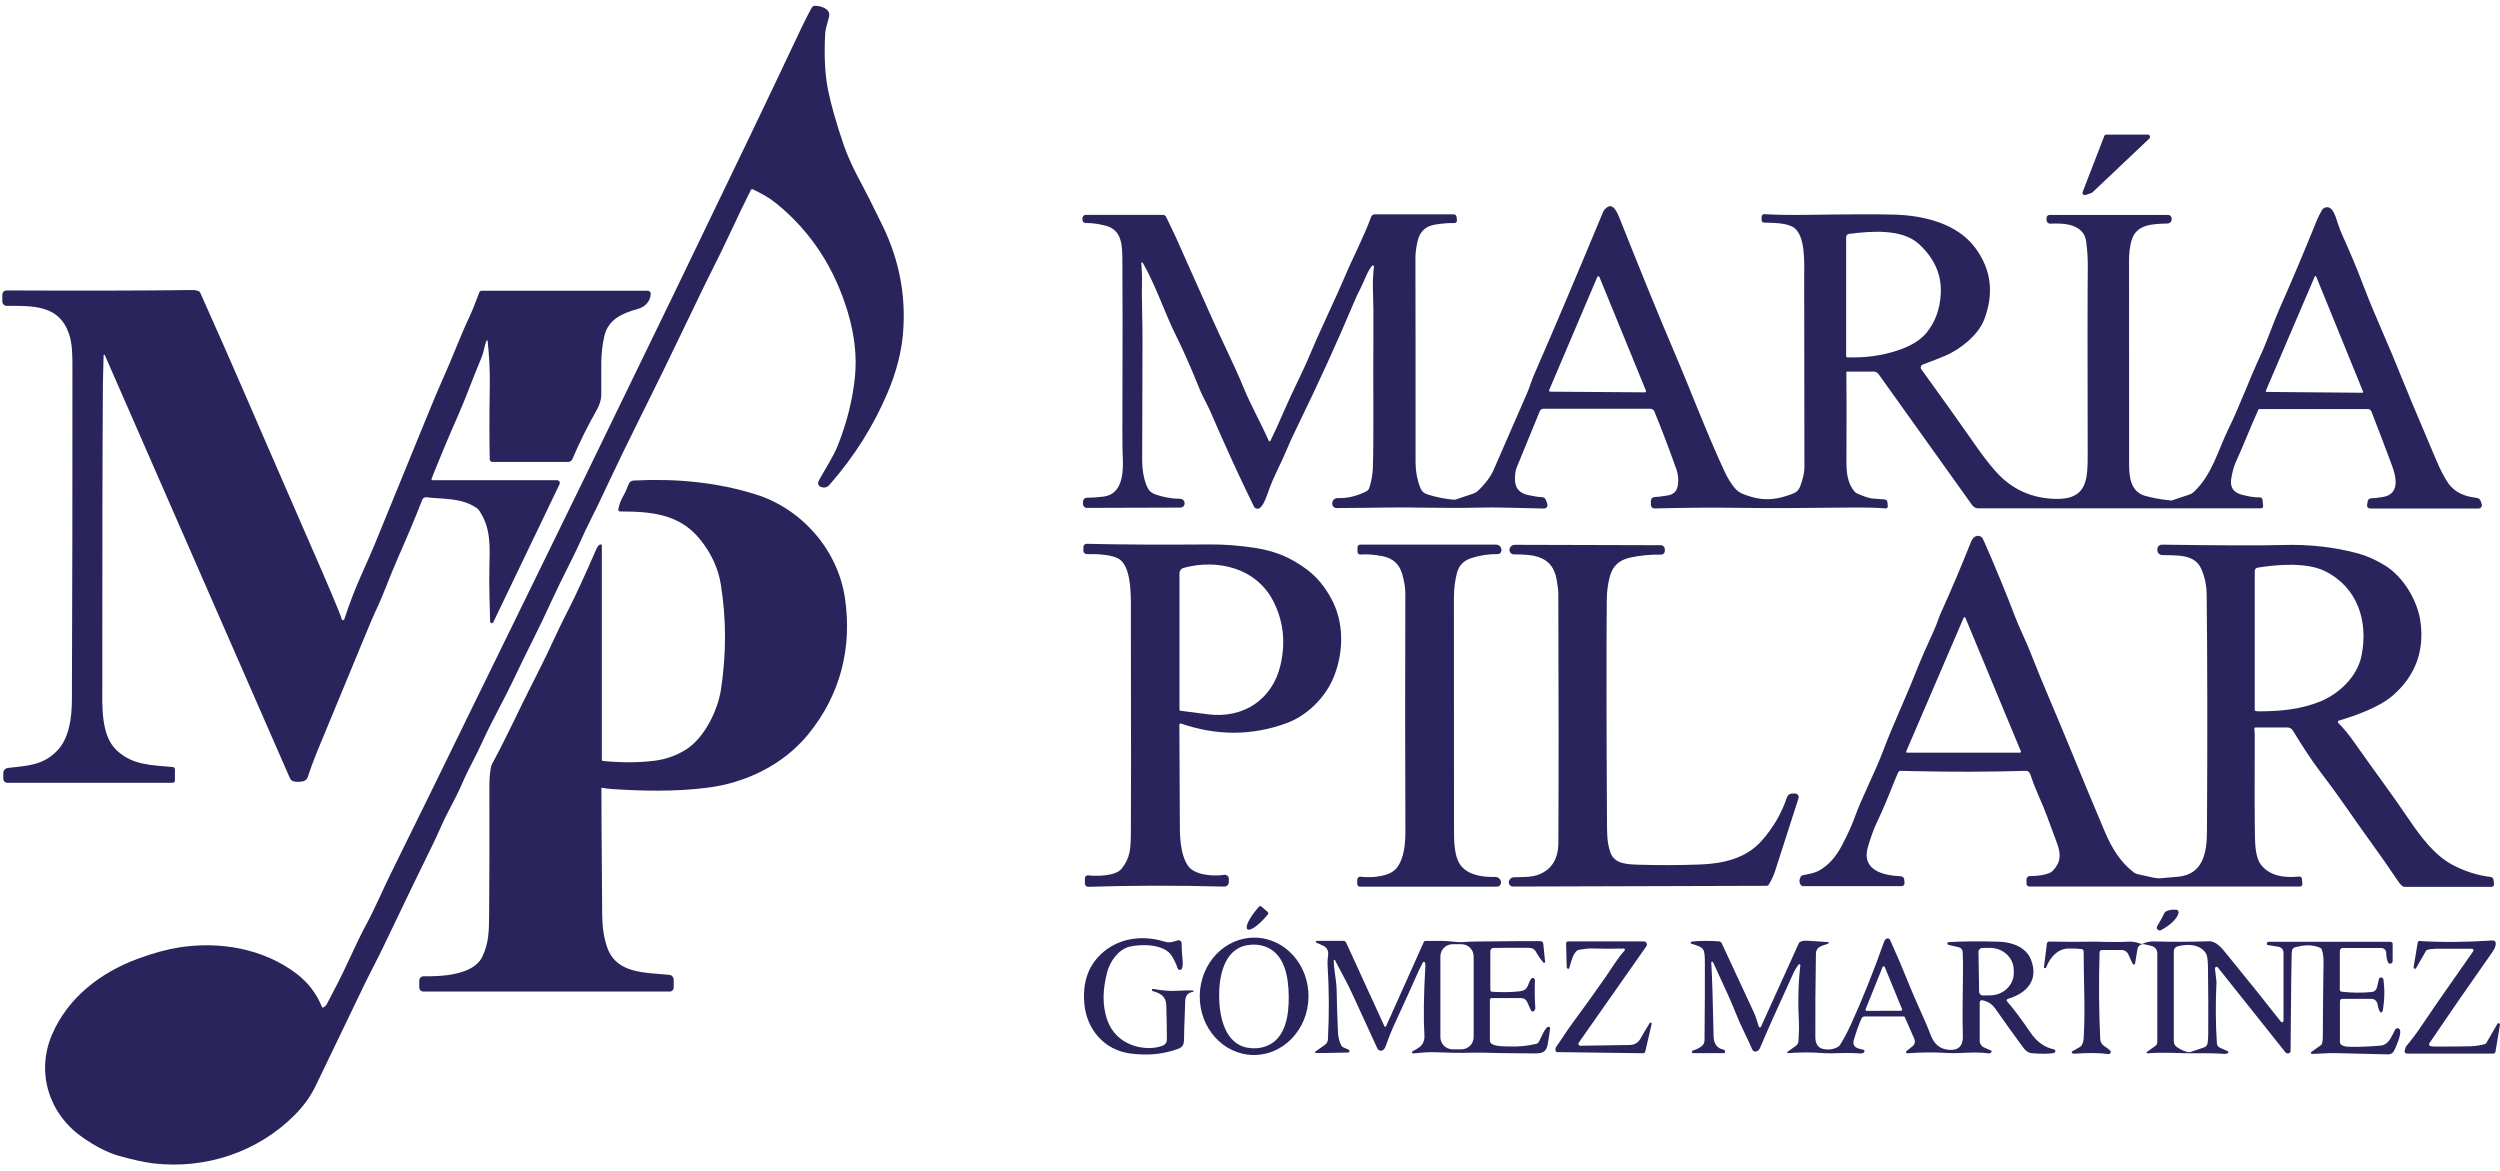
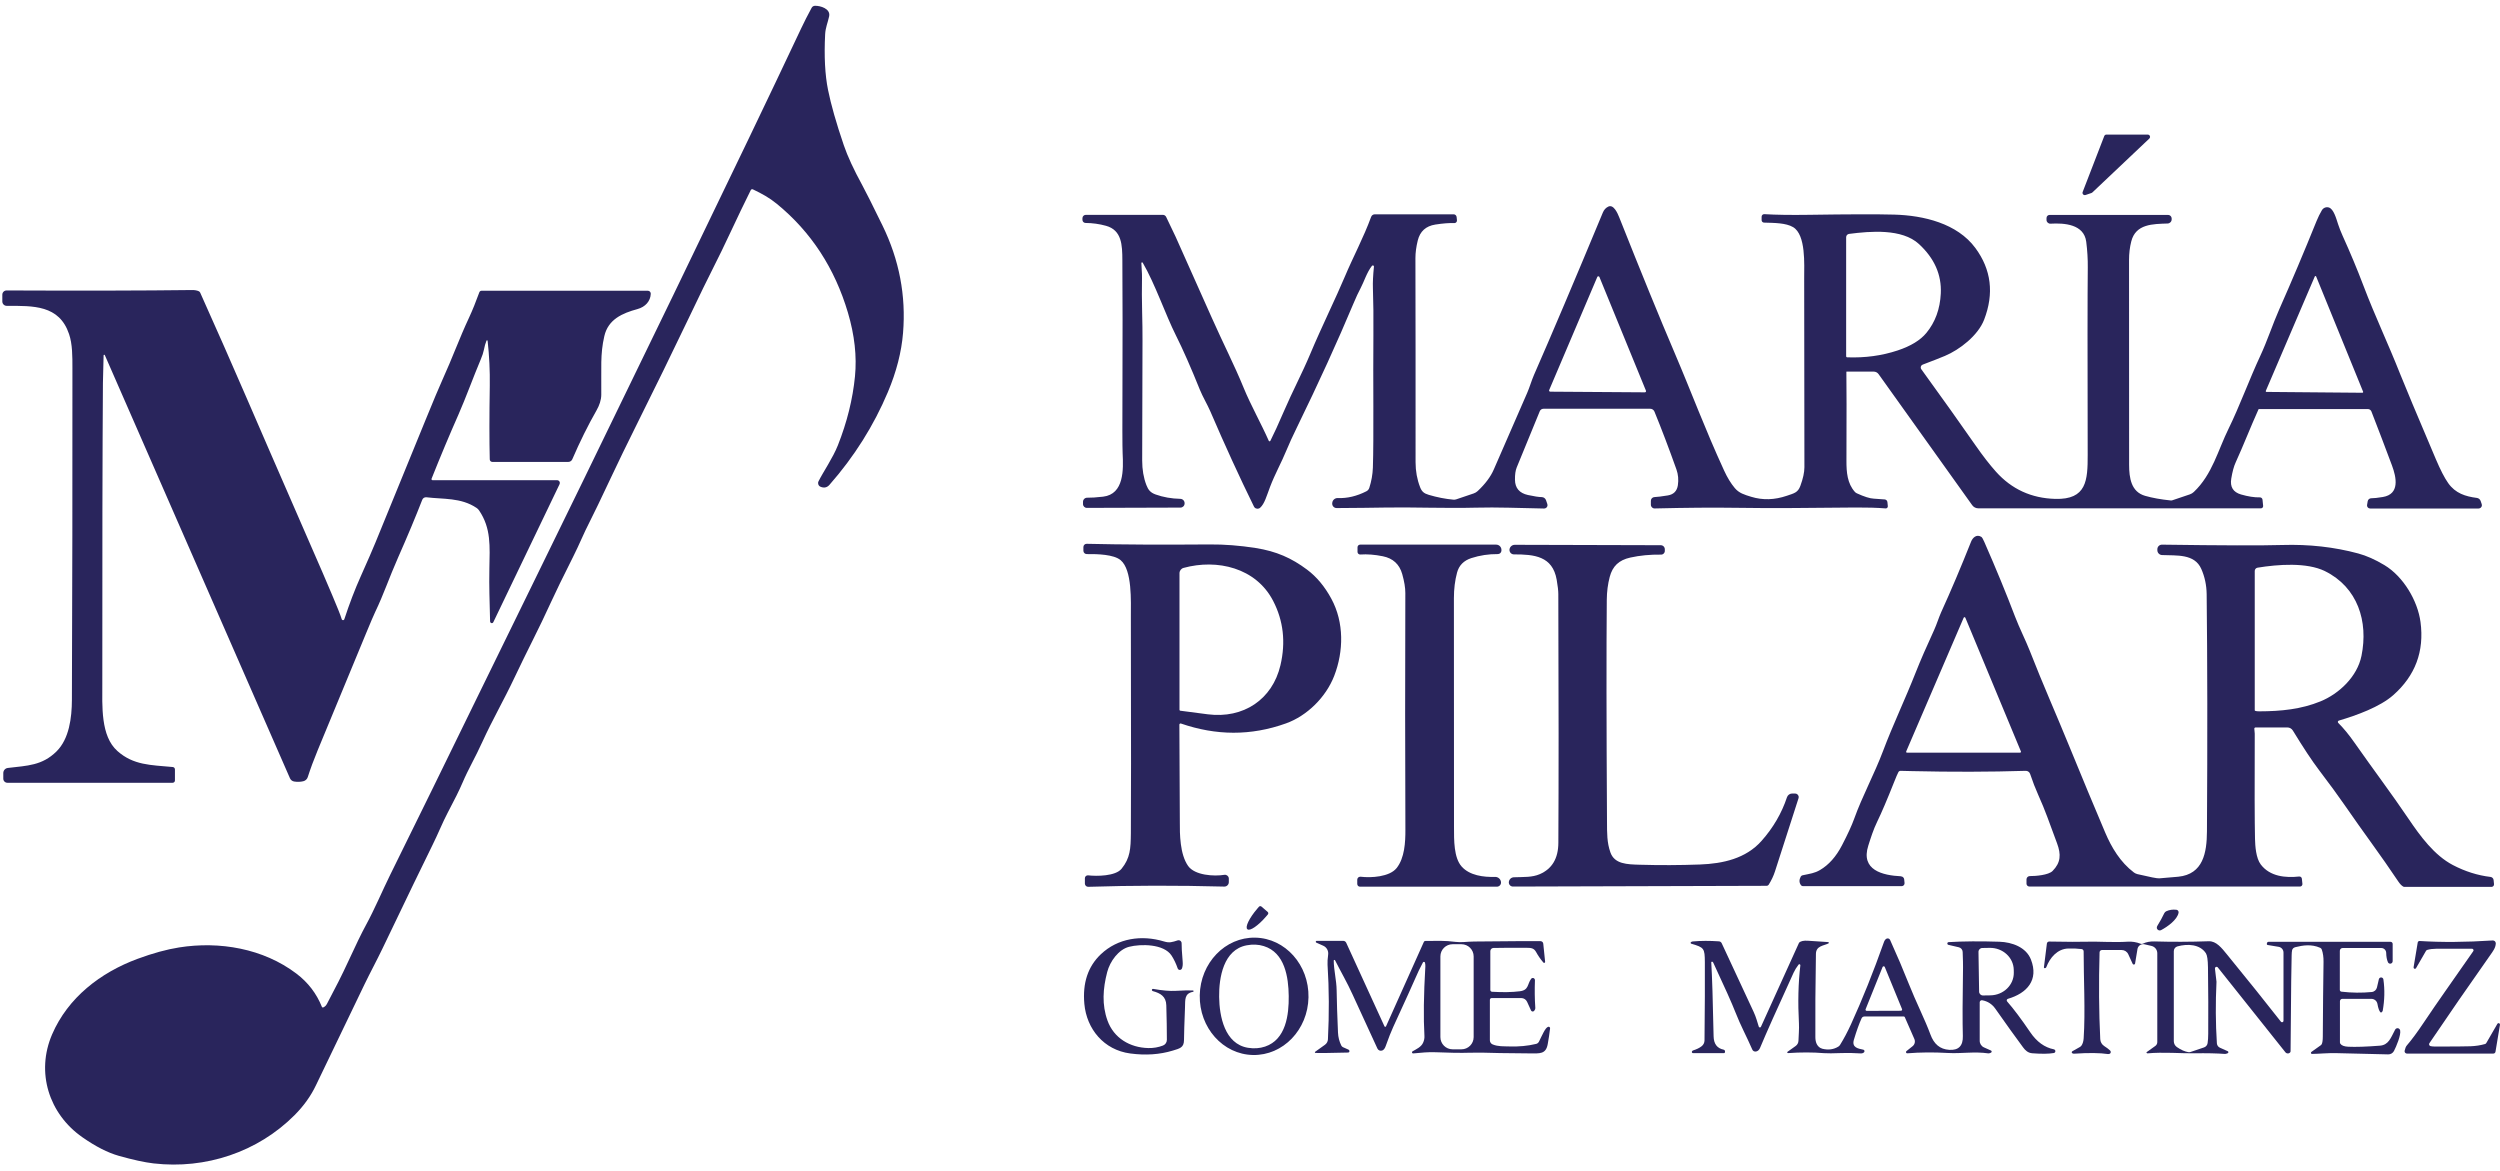
<svg xmlns="http://www.w3.org/2000/svg" width="318" height="149" viewBox="0 0 318 149" fill="none">
  <path d="M266.04 24.547L265.276 24.806C265.123 24.855 264.959 24.774 264.907 24.622C264.887 24.558 264.887 24.489 264.913 24.425L267.662 17.306C267.706 17.194 267.812 17.119 267.933 17.119H273.196C273.358 17.119 273.487 17.249 273.487 17.41C273.487 17.491 273.456 17.566 273.398 17.621L266.146 24.483C266.115 24.512 266.08 24.532 266.04 24.547Z" fill="#29255C" />
  <path d="M145.355 33.418C145.329 33.375 145.274 33.358 145.231 33.381C145.202 33.398 145.182 33.43 145.182 33.464C145.191 34.093 145.28 34.672 145.263 35.34C145.194 38.113 145.352 41.269 145.326 43.267C145.318 43.828 145.306 48.93 145.286 58.577C145.286 59.733 145.462 60.773 145.819 61.698C146.053 62.303 146.321 62.658 147.001 62.9C147.963 63.243 149.01 63.428 150.142 63.453C150.448 63.462 150.69 63.713 150.681 64.018C150.681 64.018 150.681 64.021 150.681 64.024V64.053C150.673 64.338 150.439 64.566 150.154 64.566L138.242 64.603C137.974 64.603 137.758 64.387 137.758 64.119V63.834C137.758 63.543 137.991 63.309 138.282 63.309C138.285 63.309 138.291 63.309 138.294 63.309C138.784 63.318 139.455 63.275 140.308 63.177C143.006 62.863 142.897 59.695 142.799 57.669C142.761 56.899 142.755 53.743 142.778 48.201C142.799 43.2 142.796 38.156 142.764 33.069C142.752 31.193 142.709 29.279 140.677 28.72C139.836 28.487 138.968 28.368 138.078 28.36C137.861 28.357 137.686 28.181 137.686 27.965V27.755C137.686 27.518 137.879 27.328 138.115 27.328H147.912C148.096 27.328 148.263 27.435 148.338 27.602C148.572 28.112 148.969 28.945 149.534 30.104C149.681 30.409 151.209 33.83 154.114 40.364C155.598 43.702 157.025 46.469 158.19 49.325C159.06 51.461 160.481 54.003 161.386 56.069C161.409 56.127 161.475 56.153 161.533 56.13C161.559 56.118 161.579 56.101 161.591 56.075C162.037 55.199 162.614 53.936 163.326 52.285C164.395 49.798 165.64 47.463 166.666 45.016C168.055 41.699 169.998 37.736 171.073 35.167C172.064 32.798 173.468 30.17 174.405 27.593C174.477 27.391 174.664 27.259 174.877 27.259H184.899C185.098 27.259 185.262 27.409 185.282 27.605L185.325 28.017C185.343 28.198 185.213 28.357 185.034 28.377C185.02 28.377 185.006 28.377 184.988 28.377C184.337 28.351 183.533 28.415 182.573 28.564C181.371 28.752 180.627 29.426 180.339 30.591C180.14 31.401 180.042 32.144 180.042 32.827C180.06 39.984 180.065 48.639 180.06 58.793C180.06 59.928 180.253 60.989 180.639 61.975C180.855 62.528 181.12 62.762 181.743 62.946C182.801 63.26 183.838 63.462 184.861 63.557C184.988 63.572 185.118 63.557 185.239 63.514L187.461 62.762C187.646 62.698 187.816 62.597 187.957 62.465C188.925 61.56 189.611 60.643 190.012 59.715C191.502 56.271 192.914 53.029 194.254 49.985C194.543 49.336 194.817 48.391 195.128 47.679C197.347 42.618 200.264 35.738 203.881 27.04C204.028 26.685 204.256 26.434 204.57 26.282C205.259 25.95 205.769 27.149 205.962 27.636C208.778 34.727 211.121 40.462 212.992 44.84C215.292 50.23 216.793 54.38 219.304 59.851C219.716 60.75 220.171 61.496 220.67 62.087C221.215 62.73 221.866 62.92 222.762 63.194C224.221 63.641 225.728 63.595 227.284 63.062C228.207 62.744 228.691 62.672 229.008 61.799C229.348 60.874 229.518 60.087 229.521 59.441C229.527 56.478 229.518 48.463 229.492 35.392C229.487 33.643 229.731 29.873 228.08 28.89C227.169 28.351 225.708 28.354 224.382 28.317C224.212 28.311 224.077 28.172 224.077 28.002V27.567C224.077 27.389 224.221 27.241 224.402 27.241C224.408 27.241 224.417 27.241 224.422 27.241C225.924 27.331 227.812 27.36 230.08 27.325C235.176 27.247 238.802 27.239 240.958 27.299C244.667 27.403 248.95 28.406 251.267 31.545C253.293 34.291 253.665 37.332 252.38 40.667C251.599 42.687 249.256 44.489 247.396 45.27C246.794 45.523 245.849 45.895 244.56 46.382C244.364 46.457 244.266 46.676 244.338 46.872C244.35 46.904 244.367 46.933 244.387 46.962C247.036 50.619 249.333 53.841 251.273 56.631C252.216 57.986 253.089 59.11 253.887 60.001C255.879 62.223 258.389 63.376 261.421 63.459C265.428 63.575 265.56 61.099 265.554 57.856C265.523 45.345 265.528 37.393 265.566 34.006C265.577 32.96 265.511 31.879 265.37 30.758C265.085 28.504 262.571 28.354 260.825 28.452C260.56 28.466 260.332 28.265 260.317 28C260.317 27.991 260.317 27.982 260.317 27.974V27.731C260.317 27.512 260.493 27.337 260.712 27.337H275.78C276.031 27.337 276.236 27.541 276.236 27.792V27.899C276.236 28.184 276.011 28.42 275.726 28.429C273.844 28.498 271.665 28.466 271.097 30.709C270.909 31.444 270.814 32.233 270.814 33.072C270.814 38.401 270.82 47.085 270.823 59.119C270.826 60.799 271.08 62.56 272.855 63.07C273.78 63.335 274.867 63.531 276.118 63.658C276.187 63.667 276.259 63.658 276.325 63.635L278.55 62.883C278.74 62.819 278.913 62.713 279.057 62.574C281.412 60.349 282.124 57.257 283.502 54.472C284.816 51.806 286.194 48.074 287.508 45.267C288.381 43.405 289.113 41.165 289.909 39.373C291.48 35.825 293.065 32.078 294.662 28.126C294.866 27.625 295.094 27.164 295.345 26.74C295.532 26.426 295.907 26.285 296.244 26.397C296.841 26.599 297.152 27.74 297.403 28.512C297.555 28.979 297.746 29.466 297.973 29.971C298.953 32.133 299.841 34.26 300.636 36.355C302.141 40.315 303.648 43.405 305.343 47.679C305.882 49.042 307.378 52.614 309.831 58.386C310.419 59.773 310.946 60.793 311.41 61.45C312.324 62.75 313.603 63.151 315.059 63.335C315.281 63.364 315.468 63.517 315.54 63.73L315.676 64.131C315.751 64.347 315.635 64.583 315.416 64.658C315.373 64.673 315.327 64.681 315.281 64.681H301.478C301.262 64.681 301.086 64.505 301.086 64.292C301.086 64.272 301.086 64.252 301.092 64.229L301.17 63.762C301.207 63.54 301.4 63.376 301.625 63.379C301.957 63.379 302.449 63.327 303.104 63.217C305.268 62.854 304.83 60.736 304.259 59.205C303.432 56.989 302.562 54.7 301.645 52.343C301.573 52.155 301.392 52.031 301.19 52.031H287.335C287.312 52.031 287.292 52.046 287.283 52.066C286.269 54.308 285.39 56.6 284.372 58.83C284.145 59.323 283.96 60.006 283.816 60.88C283.64 61.932 284.055 62.606 285.058 62.897C285.966 63.159 286.764 63.283 287.456 63.266C287.626 63.26 287.773 63.39 287.791 63.56L287.871 64.347C287.889 64.502 287.773 64.644 287.618 64.658C287.609 64.658 287.6 64.658 287.589 64.658H251.636C251.328 64.658 251.042 64.511 250.864 64.26L238.949 47.581C238.808 47.385 238.58 47.27 238.341 47.27H234.891C234.873 47.27 234.859 47.284 234.859 47.302C234.885 49.025 234.888 52.789 234.868 58.591C234.862 60.075 234.977 61.491 235.94 62.569C236.009 62.644 236.095 62.707 236.19 62.75C237.133 63.182 237.856 63.41 238.358 63.43C238.689 63.445 239.151 63.479 239.736 63.528C239.917 63.543 240.058 63.684 240.079 63.863L240.13 64.382C240.145 64.526 240.041 64.655 239.897 64.67C239.883 64.67 239.868 64.67 239.851 64.67C238.753 64.583 237.49 64.546 236.061 64.554C229.386 64.595 226.526 64.681 220.687 64.592C217.906 64.549 214.502 64.578 210.476 64.675C210.216 64.684 210 64.48 209.991 64.217C209.991 64.212 209.991 64.209 209.991 64.203V63.701C209.991 63.448 210.193 63.237 210.447 63.229C210.813 63.214 211.378 63.145 212.147 63.018C212.882 62.897 213.309 62.468 213.424 61.73C213.531 61.024 213.47 60.349 213.242 59.709C212.283 57.02 211.352 54.568 210.444 52.351C210.354 52.135 210.144 51.994 209.911 51.994H196.33C196.122 51.994 195.938 52.118 195.86 52.305C195.517 53.132 194.537 55.522 192.923 59.467C192.767 59.851 192.695 60.37 192.704 61.029C192.718 62.081 193.266 62.724 194.35 62.964C195.151 63.139 195.736 63.229 196.108 63.231C196.356 63.234 196.575 63.396 196.655 63.629L196.823 64.122C196.897 64.347 196.776 64.586 196.554 64.661C196.508 64.675 196.459 64.684 196.41 64.684C193.289 64.626 190.453 64.5 187.706 64.575C183.979 64.673 179.512 64.5 176.388 64.557C174.615 64.589 172.494 64.612 170.021 64.626C169.71 64.626 169.456 64.379 169.456 64.067C169.456 64.044 169.456 64.021 169.459 63.998L169.465 63.949C169.505 63.597 169.811 63.338 170.165 63.353C171.361 63.402 172.575 63.116 173.805 62.491C173.981 62.401 174.114 62.246 174.174 62.058C174.448 61.211 174.598 60.355 174.63 59.493C174.759 55.663 174.641 48.135 174.696 42.676C174.716 40.419 174.696 38.419 174.635 36.669C174.609 35.928 174.653 35.012 174.765 33.919C174.774 33.842 174.719 33.773 174.641 33.764C174.592 33.758 174.543 33.778 174.511 33.816C173.874 34.614 173.477 35.897 173.073 36.646C172.794 37.165 172.491 37.819 172.16 38.606C170.136 43.434 167.73 48.705 164.943 54.418C164.406 55.516 163.98 56.45 163.66 57.225C162.988 58.865 162.178 60.28 161.55 61.934C161.126 63.05 160.85 64.093 160.288 64.586C160.08 64.771 159.76 64.75 159.576 64.543C159.547 64.508 159.521 64.471 159.501 64.43C157.665 60.692 155.812 56.646 153.938 52.291C153.592 51.489 152.976 50.449 152.621 49.57C151.474 46.725 150.462 44.428 149.586 42.684C148.232 39.987 146.94 36.136 145.355 33.415V33.418ZM234.963 45.451C237.231 45.535 239.37 45.244 241.378 44.578C243.053 44.022 244.272 43.275 245.039 42.344C246.163 40.978 246.774 39.306 246.869 37.326C246.984 34.949 246.056 32.85 244.085 31.037C241.932 29.057 237.914 29.4 235.199 29.752C234.989 29.781 234.83 29.959 234.83 30.173V45.313C234.83 45.388 234.888 45.448 234.963 45.451ZM288.208 49.725C288.188 49.772 288.211 49.826 288.26 49.847C288.272 49.852 288.283 49.852 288.295 49.852L300.504 49.959C300.556 49.959 300.596 49.919 300.596 49.867C300.596 49.855 300.596 49.844 300.59 49.832L294.613 35.165C294.593 35.118 294.541 35.096 294.492 35.113C294.469 35.121 294.451 35.139 294.443 35.162L288.208 49.725ZM197.056 49.613C197.024 49.691 197.059 49.777 197.137 49.809C197.154 49.818 197.174 49.821 197.194 49.821L209.225 49.904C209.308 49.904 209.375 49.838 209.377 49.757C209.377 49.737 209.375 49.72 209.366 49.7L203.449 35.24C203.417 35.162 203.331 35.127 203.253 35.156C203.215 35.17 203.186 35.199 203.172 35.237L197.056 49.613Z" fill="#29255C" />
  <path d="M61.882 43.334C61.749 43.651 61.634 44.055 61.539 44.545C61.481 44.85 61.351 45.245 61.147 45.727C60.233 47.891 59.25 50.615 58.328 52.704C57.166 55.333 56.022 58.062 54.895 60.89C54.867 60.962 54.901 61.043 54.97 61.069C54.987 61.074 55.005 61.08 55.025 61.08H70.866C71.059 61.08 71.214 61.236 71.214 61.432C71.214 61.484 71.203 61.535 71.18 61.582L62.752 79.14C62.703 79.249 62.574 79.296 62.464 79.244C62.389 79.209 62.34 79.134 62.34 79.051C62.274 76.24 62.205 74.719 62.248 72.335C62.3 69.473 62.487 67.208 60.939 64.925C60.853 64.798 60.746 64.692 60.619 64.608C58.631 63.268 56.359 63.519 54.238 63.253C54.011 63.227 53.794 63.357 53.711 63.57C52.878 65.718 51.852 68.168 50.633 70.926C49.483 73.525 48.825 75.557 47.721 77.852C47.54 78.229 47.145 79.149 46.54 80.616C44.525 85.487 42.482 90.427 40.409 95.436C39.911 96.641 39.49 97.779 39.147 98.849C39.063 99.111 38.847 99.31 38.579 99.373C38.207 99.462 37.821 99.474 37.42 99.41C37.181 99.373 36.98 99.215 36.882 98.993L13.334 45.173C13.317 45.133 13.271 45.113 13.23 45.127C13.198 45.139 13.181 45.167 13.178 45.202C13.127 46.888 13.098 48.056 13.092 48.704C13.031 57.561 13.005 70.289 13.014 86.885C13.014 89.813 12.781 93.62 14.939 95.534C16.983 97.344 19.147 97.304 21.978 97.566C22.133 97.58 22.252 97.71 22.252 97.866V99.278C22.252 99.439 22.122 99.569 21.96 99.569H0.938C0.652 99.569 0.419 99.336 0.419 99.05V98.333C0.419 98.001 0.667 97.724 0.992 97.684C3.486 97.387 5.359 97.384 7.186 95.583C8.803 93.983 9.135 91.3 9.146 89.052C9.201 75.307 9.221 61.236 9.212 46.833C9.212 45.326 9.221 43.778 8.783 42.49C7.532 38.778 4.22 38.904 0.851 38.904C0.543 38.904 0.295 38.654 0.295 38.345V37.486C0.295 37.187 0.537 36.945 0.837 36.945C0.837 36.945 0.837 36.945 0.84 36.945C10.253 36.988 18.118 36.971 24.436 36.893C24.771 36.89 25.053 36.939 25.281 37.043C25.364 37.08 25.431 37.146 25.465 37.227C29.693 46.609 33.155 54.811 37.317 64.305C40.366 71.257 42.271 75.678 43.029 77.566C43.251 78.117 43.395 78.512 43.465 78.757C43.49 78.849 43.588 78.904 43.681 78.881C43.738 78.866 43.782 78.823 43.799 78.765C44.442 76.802 45.133 74.993 45.874 73.338C46.785 71.3 47.413 69.856 47.759 69.006C51.18 60.639 53.301 55.443 54.129 53.422C55.137 50.952 55.829 49.306 56.204 48.479C57.639 45.312 58.38 43.15 59.68 40.366C60.095 39.472 60.524 38.412 60.971 37.181C61.014 37.063 61.127 36.982 61.253 36.982H82.403C82.611 36.982 82.778 37.149 82.778 37.357C82.778 37.362 82.778 37.368 82.778 37.374C82.74 38.305 82.092 39.04 81.086 39.314C79.155 39.841 77.359 40.619 76.869 42.761C76.33 45.104 76.518 46.761 76.483 50.214C76.477 50.886 76.241 51.566 75.869 52.217C74.8 54.088 73.774 56.154 72.794 58.423C72.707 58.624 72.506 58.757 72.284 58.757H62.628C62.447 58.757 62.3 58.613 62.297 58.434C62.239 56.105 62.239 52.981 62.3 49.064C62.328 47.159 62.236 45.254 62.026 43.355C62.023 43.314 61.986 43.282 61.942 43.288C61.913 43.288 61.89 43.309 61.882 43.334Z" fill="#29255C" />
-   <path d="M76.544 100.203C76.524 100.2 76.504 100.215 76.501 100.235C76.501 100.235 76.501 100.238 76.501 100.241C76.49 100.927 76.521 106.299 76.599 116.361C76.611 117.906 76.815 119.263 77.21 120.436C78.377 123.883 81.98 123.682 85.142 124.002C85.456 124.033 85.698 124.298 85.695 124.616V125.624C85.695 125.901 85.471 126.126 85.194 126.126H53.844C53.562 126.126 53.331 125.895 53.331 125.613V124.731C53.331 124.428 53.576 124.18 53.882 124.18C53.884 124.18 53.89 124.18 53.893 124.18C56.058 124.218 60.17 124.054 61.318 121.759C62.194 120.004 62.2 118.367 62.217 116.292C62.252 111.911 62.263 106.435 62.249 99.863C62.249 99.14 62.306 98.416 62.43 97.69C62.468 97.474 62.54 97.266 62.643 97.076C63.399 95.707 64.586 93.344 66.203 89.986C67.511 87.279 69.076 84.38 70.627 80.97C71.048 80.045 71.647 78.82 72.426 77.299C73.253 75.676 74.394 73.194 75.85 69.854C75.971 69.574 76.118 69.381 76.291 69.269C76.371 69.217 76.478 69.243 76.53 69.323C76.547 69.349 76.556 69.381 76.556 69.413V96.629C76.556 96.716 76.622 96.788 76.709 96.796C79.098 97.024 81.277 97.013 83.24 96.768C84.669 96.589 85.992 96.125 87.208 95.373C89.609 93.891 91.295 90.358 91.702 87.732C92.396 83.227 92.396 78.777 91.696 74.379C91.362 72.286 90.465 70.347 89.004 68.557C86.384 65.349 82.77 65.064 78.87 65.058C78.743 65.058 78.642 64.957 78.642 64.83C78.642 64.816 78.642 64.801 78.645 64.79C78.758 64.17 78.994 63.553 79.36 62.942C79.648 62.464 79.804 61.913 79.994 61.516C80.104 61.288 80.332 61.135 80.582 61.124C85.842 60.855 91.091 61.302 96.146 62.893C102.055 64.752 106.568 69.995 107.473 76.039C108.41 82.311 106.949 88.358 102.769 93.445C99.605 97.301 94.864 99.569 90.044 100.189C85.917 100.719 81.715 100.627 77.761 100.359C77.421 100.336 77.014 100.284 76.544 100.203Z" fill="#29255C" />
  <path d="M241.809 111.473C242.019 111.484 242.192 111.646 242.212 111.856L242.258 112.309C242.282 112.513 242.132 112.698 241.927 112.718C241.913 112.718 241.901 112.718 241.887 112.718H229.332C229.237 112.718 229.147 112.675 229.09 112.6C228.845 112.28 228.833 111.914 229.052 111.507C229.098 111.424 229.179 111.363 229.271 111.34C230.274 111.121 230.793 111.086 231.517 110.66C232.62 110.011 233.548 108.971 234.295 107.533C235.024 106.132 235.543 105.005 235.848 104.155C236.877 101.284 238.425 98.451 239.529 95.514C240.763 92.231 242.276 89.087 243.7 85.484C244.265 84.051 245.04 82.267 246.023 80.132C246.351 79.417 246.625 78.515 246.922 77.861C248.15 75.168 249.415 72.183 250.721 68.9C250.917 68.407 251.407 67.911 252.018 68.286C252.113 68.341 252.237 68.548 252.392 68.906C253.897 72.332 255.205 75.514 256.321 78.448C256.854 79.852 257.71 81.558 258.168 82.734C259.958 87.311 261.414 90.519 263.25 95.015C264.841 98.906 266.351 102.535 267.78 105.899C268.585 107.795 269.7 109.671 271.435 110.98C271.568 111.078 271.72 111.15 271.885 111.19C273.481 111.568 274.404 111.746 274.654 111.726C276.075 111.608 276.882 111.539 277.073 111.519C280.255 111.202 280.707 108.443 280.724 105.769C280.796 94.007 280.782 83.945 280.687 75.581C280.672 74.436 280.445 73.367 280.004 72.367C279.142 70.413 276.868 70.687 275.006 70.603C274.675 70.589 274.415 70.315 274.415 69.983V69.865C274.415 69.542 274.677 69.28 275 69.28C275 69.28 275.003 69.28 275.006 69.28C282.618 69.387 287.722 69.401 290.319 69.323C293.712 69.22 296.925 69.58 299.966 70.401C301.018 70.687 302.125 71.177 303.289 71.877C305.73 73.341 307.532 76.437 307.889 79.123C308.385 82.847 307.226 85.948 304.416 88.427C302.718 89.922 299.796 90.98 297.502 91.66C297.407 91.689 297.355 91.79 297.383 91.882C297.392 91.911 297.407 91.934 297.427 91.957C298.092 92.614 298.776 93.445 299.479 94.45C301.975 98.013 304.139 100.858 306.37 104.158C307.854 106.351 309.641 108.795 312.002 110.032C313.561 110.847 315.158 111.352 316.792 111.545C317 111.568 317.167 111.735 317.187 111.945L317.239 112.456C317.259 112.634 317.129 112.793 316.951 112.81C316.939 112.81 316.928 112.81 316.916 112.81H305.805C305.771 112.81 305.739 112.801 305.707 112.784C305.494 112.666 305.284 112.453 305.073 112.138C302.767 108.683 300.741 106.045 298.196 102.348C297.415 101.215 296.331 99.734 294.945 97.906C294.092 96.785 292.994 95.125 291.651 92.926C291.504 92.681 291.236 92.531 290.95 92.531H286.91C286.82 92.531 286.748 92.603 286.748 92.692C286.748 92.894 286.806 93.102 286.803 93.332C286.777 100.079 286.788 104.535 286.837 106.706C286.858 107.593 286.953 109.153 287.572 109.965C288.74 111.501 290.723 111.68 292.452 111.493C292.625 111.476 292.781 111.599 292.798 111.772L292.867 112.427C292.884 112.597 292.76 112.749 292.59 112.767C292.579 112.767 292.57 112.767 292.559 112.767H258.137C257.935 112.767 257.77 112.603 257.77 112.401V111.859C257.77 111.625 257.961 111.438 258.194 111.438C258.194 111.438 258.194 111.438 258.197 111.438C258.932 111.444 260.575 111.311 261.088 110.787C262.131 109.726 262.189 108.697 261.653 107.259C260.624 104.504 260.194 103.172 259.255 101.091C258.906 100.319 258.566 99.434 258.229 98.436C258.148 98.2 257.92 98.042 257.67 98.05C253.084 98.192 248.259 98.203 243.195 98.085C242.224 98.062 241.737 98.05 241.734 98.05C241.63 98.053 241.532 98.114 241.48 98.206C241.371 98.405 241.183 98.84 240.918 99.511C240.054 101.693 239.339 103.365 238.777 104.524C238.29 105.524 237.973 106.544 237.647 107.564C236.647 110.686 239.477 111.352 241.809 111.464V111.473ZM286.858 90.418C286.97 90.461 287.14 90.482 287.365 90.482C290.155 90.479 292.732 90.211 295.17 89.213C297.516 88.251 299.839 86.089 300.381 83.423C301.272 79.042 299.897 74.702 295.732 72.647C293.418 71.508 289.743 71.788 287.16 72.209C286.956 72.24 286.803 72.419 286.803 72.629V90.335C286.803 90.372 286.826 90.404 286.858 90.418ZM249.991 78.57C249.965 78.512 249.896 78.486 249.839 78.512C249.813 78.523 249.793 78.543 249.781 78.57L242.469 95.58C242.443 95.638 242.469 95.707 242.529 95.733C242.544 95.739 242.561 95.742 242.576 95.742H256.955C257.018 95.742 257.07 95.69 257.07 95.626C257.07 95.612 257.067 95.597 257.061 95.583L249.991 78.57Z" fill="#29255C" />
  <path d="M150.017 92.183C150.06 99.821 150.077 103.917 150.074 104.473C150.06 106.125 150.086 108.661 151.123 110.142C151.977 111.359 154.441 111.491 155.738 111.278C156.006 111.235 156.257 111.416 156.3 111.684C156.303 111.71 156.306 111.736 156.306 111.762V112.209C156.306 112.52 156.052 112.774 155.741 112.774C155.735 112.774 155.729 112.774 155.723 112.774C149.766 112.615 143.999 112.624 138.427 112.803C138.2 112.811 138.006 112.633 137.998 112.402C137.998 112.396 137.998 112.393 137.998 112.388V111.71C137.998 111.509 138.162 111.344 138.364 111.344C138.378 111.344 138.393 111.344 138.407 111.344C139.482 111.468 141.889 111.462 142.661 110.508C143.771 109.139 143.826 107.937 143.846 105.983C143.875 103.352 143.875 94.169 143.846 78.441C143.84 76.49 144.042 72.501 142.54 71.25C141.67 70.524 139.618 70.463 138.24 70.48C138.004 70.483 137.81 70.296 137.808 70.062C137.808 70.062 137.808 70.06 137.808 70.057V69.581C137.808 69.356 137.992 69.172 138.22 69.172C138.223 69.172 138.226 69.172 138.228 69.172C142.647 69.276 147.852 69.302 153.847 69.253C155.741 69.238 157.701 69.388 159.727 69.708C162.358 70.123 164.292 70.988 166.255 72.455C167.474 73.365 168.506 74.605 169.353 76.17C170.982 79.179 170.915 82.854 169.716 85.958C168.659 88.693 166.255 91.056 163.577 92.016C159.087 93.624 154.683 93.57 150.221 92.034C150.141 92.005 150.054 92.048 150.025 92.129C150.02 92.146 150.017 92.163 150.017 92.18V92.183ZM150.126 90.402C151.095 90.532 152.265 90.685 153.634 90.86C158.147 91.434 161.851 88.996 162.877 84.603C163.557 81.681 163.249 78.96 161.949 76.444C159.767 72.21 154.824 71.071 150.55 72.236C150.244 72.319 150.031 72.599 150.031 72.919V90.293C150.031 90.347 150.071 90.394 150.126 90.402Z" fill="#29255C" />
  <path d="M190.923 112.179V112.19C190.964 112.479 190.762 112.744 190.474 112.781C190.451 112.784 190.428 112.787 190.405 112.787H172.985C172.794 112.784 172.642 112.629 172.642 112.438V111.899C172.642 111.689 172.812 111.519 173.022 111.519C173.036 111.519 173.054 111.519 173.068 111.519C174.391 111.683 176.743 111.548 177.645 110.424C178.671 109.144 178.772 107.132 178.766 105.556C178.726 95.946 178.723 85.908 178.758 75.437C178.761 74.777 178.631 73.975 178.366 73.033C178.011 71.773 177.187 71.015 175.893 70.756C174.87 70.548 173.916 70.474 173.031 70.534C172.846 70.546 172.688 70.404 172.676 70.22C172.676 70.214 172.676 70.205 172.676 70.2V69.615C172.676 69.427 172.826 69.277 173.013 69.277H190.312C190.684 69.277 190.984 69.577 190.984 69.949V70.024C190.984 70.275 190.779 70.479 190.529 70.479C190.529 70.479 190.529 70.479 190.526 70.479C189.353 70.471 188.231 70.641 187.156 70.989C186.191 71.303 185.583 71.917 185.338 72.834C185.07 73.828 184.937 74.912 184.937 76.082C184.949 85.665 184.951 95.37 184.949 105.201C184.949 106.881 184.92 109.098 185.923 110.225C186.946 111.372 188.719 111.585 190.168 111.542C190.546 111.53 190.872 111.804 190.923 112.176V112.179Z" fill="#29255C" />
  <path d="M227.968 100.934H228.334C228.587 100.934 228.795 101.141 228.795 101.395C228.795 101.444 228.786 101.49 228.772 101.536C227.677 104.903 226.679 108.001 225.78 110.834C225.598 111.405 225.33 111.973 224.976 112.538C224.921 112.624 224.826 112.676 224.725 112.676L192.45 112.771C192.159 112.771 191.923 112.538 191.923 112.246C191.923 112.241 191.923 112.235 191.923 112.229V112.221C191.937 111.878 192.214 111.601 192.557 111.589C193.868 111.543 194.886 111.612 195.857 111.194C197.425 110.517 198.215 109.188 198.223 107.208C198.267 99.285 198.264 88.739 198.218 75.573C198.218 75.135 198.148 74.524 198.01 73.74C197.483 70.734 195.165 70.515 192.568 70.518C192.257 70.518 192.006 70.267 192.006 69.953C192.006 69.933 192.006 69.91 192.009 69.89V69.878C192.055 69.547 192.341 69.299 192.678 69.299L211.251 69.351C211.533 69.351 211.764 69.581 211.764 69.864V70.086C211.764 70.339 211.556 70.547 211.303 70.547C211.303 70.547 211.3 70.547 211.297 70.547C209.908 70.527 208.602 70.651 207.38 70.921C205.899 71.247 205.115 72.031 204.757 73.38C204.518 74.288 204.391 75.259 204.383 76.297C204.328 82.635 204.336 92.065 204.411 104.583C204.42 105.969 204.394 107.168 204.847 108.436C205.374 109.915 206.968 109.946 208.539 109.993C211.113 110.07 213.683 110.059 216.246 109.964C219.151 109.854 222.065 109.217 224.062 106.969C225.552 105.292 226.63 103.441 227.302 101.415C227.397 101.127 227.665 100.934 227.968 100.934Z" fill="#29255C" />
  <path d="M161.243 115.989C161.341 116.072 161.353 116.222 161.269 116.32L161.045 116.582C160.047 117.744 158.987 118.47 158.678 118.205L158.658 118.188C158.35 117.925 158.909 116.77 159.906 115.608L160.131 115.343C160.217 115.245 160.364 115.234 160.465 115.32L161.241 115.989H161.243Z" fill="#29255C" />
  <path d="M274.344 118.002C274.344 117.918 274.375 117.823 274.445 117.711C274.759 117.212 275.041 116.699 275.292 116.169C275.347 116.054 275.439 115.961 275.554 115.91C275.943 115.731 276.37 115.667 276.84 115.722C277.013 115.742 277.137 115.901 277.116 116.074C277.116 116.08 277.116 116.085 277.116 116.091C276.949 116.999 275.707 117.881 274.888 118.313C274.707 118.408 274.482 118.336 274.387 118.158C274.361 118.109 274.347 118.057 274.347 118.002H274.344Z" fill="#29255C" />
  <path d="M151.735 125.987C151.783 125.984 151.824 126.018 151.827 126.067C151.83 126.116 151.795 126.157 151.746 126.16C150.639 126.373 150.769 127.163 150.732 128.163C150.654 130.148 150.61 131.523 150.605 132.29C150.602 133.267 150.057 133.365 149.184 133.633C147.529 134.14 145.725 134.264 143.768 134.002C140.407 133.558 138.22 130.889 137.929 127.693C137.69 125.044 138.384 122.946 140.013 121.395C142.194 119.32 145.224 118.896 148.057 119.752C148.769 119.969 149.092 119.842 149.803 119.614C150.002 119.548 150.218 119.66 150.285 119.859C150.299 119.899 150.305 119.943 150.302 119.989C150.291 120.349 150.337 121.133 150.438 122.341C150.466 122.695 150.432 122.983 150.337 123.205C150.27 123.349 150.1 123.416 149.956 123.352C149.884 123.321 149.829 123.26 149.803 123.185C149.596 122.583 149.337 122.038 149.025 121.554C148.045 120.038 145.088 120.058 143.618 120.433C142.287 120.773 141.194 122.269 140.834 123.655C140.286 125.768 140.145 127.791 140.877 129.826C141.673 132.033 143.719 133.261 146.065 133.313C146.717 133.328 147.339 133.221 147.93 132.993C148.23 132.878 148.426 132.59 148.426 132.27C148.426 130.996 148.403 129.529 148.354 127.869C148.322 126.75 147.613 126.335 146.639 126.07C146.555 126.047 146.503 125.961 146.526 125.877H146.529C146.544 125.814 146.601 125.776 146.665 125.785C147.852 125.995 148.806 126.079 149.527 126.036C150.553 125.975 151.288 125.961 151.735 125.987Z" fill="#29255C" />
  <path d="M159.666 119.269C163.485 119.341 166.517 122.742 166.44 126.866C166.362 130.988 163.2 134.271 159.381 134.196C155.562 134.124 152.53 130.723 152.608 126.598C152.686 122.477 155.847 119.194 159.666 119.269ZM155.075 126.806C155.104 129.27 155.775 132.795 158.747 133.279C159.519 133.403 160.243 133.351 160.92 133.124C163.575 132.227 163.955 129.083 163.926 126.693C163.897 124.307 163.436 121.174 160.759 120.344C160.079 120.131 159.352 120.096 158.583 120.243C155.626 120.799 155.043 124.342 155.075 126.806Z" fill="#29255C" />
  <path d="M237.01 133.52C237.116 133.543 237.182 133.647 237.159 133.754C237.151 133.788 237.136 133.817 237.113 133.843C237.012 133.955 236.857 134.007 236.649 133.993C235.762 133.938 234.989 133.921 234.329 133.947C233.176 133.99 232.404 133.996 232.009 133.961C230.574 133.843 229.049 133.84 227.435 133.955C227.383 133.958 227.34 133.921 227.337 133.872C227.337 133.84 227.348 133.808 227.374 133.788L228.412 133.047C228.625 132.895 228.755 132.653 228.764 132.39C228.79 131.673 228.862 130.871 228.827 130.22C228.68 127.505 228.738 125.026 229.006 122.787C229.011 122.718 228.962 122.654 228.893 122.648C228.85 122.646 228.81 122.663 228.781 122.695C228.513 123.043 228.3 123.386 228.147 123.724C226.028 128.355 224.605 131.543 223.881 133.287C223.777 133.537 223.616 133.69 223.394 133.748C223.187 133.8 222.973 133.699 222.893 133.506C222.16 131.82 221.411 130.468 220.742 128.753C220.319 127.664 219.382 125.565 217.932 122.461C217.895 122.38 217.849 122.334 217.788 122.323C217.736 122.311 217.684 122.346 217.673 122.398C217.673 122.406 217.673 122.415 217.673 122.424C217.782 124.202 217.88 127.332 217.97 131.82C217.99 132.779 218.414 133.344 219.241 133.517C219.368 133.543 219.448 133.667 219.42 133.791C219.42 133.791 219.42 133.794 219.42 133.797L219.399 133.886C219.388 133.929 219.353 133.958 219.31 133.958H215.35C215.266 133.958 215.2 133.892 215.2 133.808C215.2 133.774 215.211 133.742 215.232 133.716C215.275 133.661 215.315 133.627 215.347 133.618C215.817 133.471 216.189 133.29 216.457 133.073C216.679 132.898 216.811 132.63 216.814 132.347C216.857 128.168 216.872 124.85 216.857 122.392C216.846 120.605 216.762 120.521 215.125 120.037C215.067 120.023 215.033 119.962 215.047 119.902C215.053 119.879 215.067 119.859 215.088 119.844C215.154 119.789 215.232 119.761 215.318 119.752C216.353 119.66 217.465 119.657 218.659 119.74C218.806 119.752 218.935 119.841 218.999 119.977C219.765 121.631 221.117 124.539 223.057 128.701C223.4 129.436 223.506 129.952 223.717 130.589C223.743 130.667 223.829 130.71 223.904 130.684C223.945 130.67 223.976 130.641 223.994 130.603L228.833 119.931C228.839 119.913 228.847 119.899 228.862 119.887C229.075 119.703 229.435 119.628 229.942 119.66C231.663 119.775 232.531 119.833 232.539 119.833C232.588 119.833 232.629 119.876 232.626 119.925C232.626 119.959 232.606 119.991 232.574 120.006C231.943 120.314 231.003 120.305 230.986 121.334C230.917 125.459 230.894 128.989 230.914 131.926C230.917 132.598 231.133 133.056 231.556 133.301C231.634 133.344 231.715 133.379 231.804 133.402C232.565 133.589 233.245 133.497 233.842 133.125C233.928 133.071 234.003 132.996 234.058 132.906C234.537 132.137 234.998 131.266 235.442 130.298C236.897 127.11 238.295 123.628 239.629 119.856C239.702 119.645 239.802 119.501 239.929 119.418C240.085 119.317 240.295 119.36 240.396 119.518C240.405 119.533 240.413 119.547 240.422 119.565C241.318 121.542 242.1 123.381 242.771 125.078C243.682 127.387 244.861 129.707 245.55 131.583C245.993 132.794 246.749 133.465 247.948 133.54C249.135 133.615 249.711 133.027 249.674 131.779C249.622 130.001 249.631 127.096 249.697 123.064C249.703 122.683 249.688 122.023 249.651 121.083C249.639 120.798 249.438 120.556 249.161 120.493L247.844 120.187C247.749 120.17 247.685 120.078 247.703 119.982C247.717 119.899 247.789 119.838 247.873 119.838C249.743 119.726 251.899 119.709 254.337 119.789C255.94 119.844 257.721 120.487 258.332 122.046C259.358 124.66 257.828 126.343 255.407 127.05C255.297 127.081 255.234 127.197 255.265 127.306C255.274 127.335 255.288 127.364 255.309 127.387C256.136 128.329 257.113 129.632 258.243 131.295C259.07 132.514 260.073 133.241 261.252 133.474C261.381 133.5 261.465 133.627 261.439 133.756C261.419 133.852 261.344 133.927 261.249 133.944C260.612 134.056 259.695 134.068 258.502 133.976C257.96 133.935 257.614 133.604 257.335 133.223C256.375 131.929 255.199 130.292 253.807 128.309C253.389 127.718 252.833 127.358 252.135 127.234C251.991 127.208 251.85 127.303 251.824 127.447C251.821 127.462 251.818 127.479 251.818 127.496V132.39C251.818 132.753 252.032 133.082 252.363 133.229L253.251 133.627C253.326 133.661 253.36 133.748 253.326 133.826C253.311 133.857 253.288 133.883 253.257 133.898C253.104 133.97 252.994 133.999 252.925 133.99C251.112 133.728 249.507 134.039 247.743 133.938C245.953 133.834 244.244 133.849 242.613 133.981C242.526 133.987 242.448 133.921 242.443 133.834C242.44 133.782 242.46 133.731 242.503 133.699L243.281 133.079C243.555 132.86 243.647 132.485 243.509 132.166L242.29 129.381C242.267 129.329 242.218 129.298 242.163 129.298H237.154C236.998 129.298 236.857 129.387 236.793 129.528C236.473 130.234 236.148 131.142 235.816 132.252C235.517 133.264 236.37 133.379 237.012 133.52H237.01ZM251.663 121.078L251.743 126.145C251.749 126.413 251.971 126.629 252.239 126.623L253.179 126.609C254.848 126.583 256.179 125.286 256.156 123.712L256.15 123.372C256.127 121.798 254.755 120.542 253.086 120.568L252.144 120.585C251.876 120.588 251.66 120.81 251.663 121.078ZM237.306 128.373C237.275 128.45 237.312 128.54 237.39 128.571C237.407 128.58 237.427 128.583 237.448 128.583L241.797 128.569C241.88 128.569 241.95 128.499 241.95 128.416C241.95 128.396 241.947 128.375 241.938 128.358L239.745 123.006C239.713 122.928 239.621 122.891 239.546 122.925C239.508 122.942 239.48 122.971 239.462 123.009L237.306 128.373Z" fill="#29255C" />
  <path d="M167.322 133.931C167.279 133.931 167.247 133.891 167.25 133.848C167.25 133.824 167.265 133.801 167.282 133.79L168.533 132.896C168.758 132.735 168.899 132.481 168.913 132.205C169.078 128.982 169.063 125.815 168.864 122.705C168.844 122.397 168.87 121.967 168.942 121.414C169.003 120.944 168.752 120.491 168.319 120.298L167.429 119.901C167.371 119.872 167.345 119.803 167.374 119.742C167.394 119.702 167.432 119.676 167.475 119.676H170.859C171.023 119.676 171.17 119.771 171.239 119.921L176.107 130.556C176.133 130.608 176.197 130.631 176.248 130.605C176.271 130.594 176.289 130.576 176.3 130.553L181.111 119.82C181.145 119.739 181.226 119.687 181.315 119.687C182.82 119.69 183.757 119.621 185.143 119.808C185.861 119.906 186.529 119.774 187.515 119.762C192.256 119.713 195.069 119.696 195.96 119.716C196.138 119.719 196.285 119.854 196.303 120.033L196.539 122.336C196.548 122.405 196.499 122.469 196.43 122.477C196.386 122.483 196.343 122.466 196.314 122.431C195.948 121.999 195.643 121.561 195.401 121.114C195.118 120.598 194.775 120.564 194.199 120.561C192.271 120.552 190.858 120.561 189.962 120.581C189.743 120.587 189.57 120.765 189.57 120.984V125.924C189.57 126.045 189.665 126.146 189.786 126.152C191.149 126.233 192.328 126.213 193.32 126.089C194.478 125.945 194.251 125.21 194.758 124.509C194.844 124.388 195.012 124.362 195.133 124.449C195.205 124.501 195.248 124.587 195.245 124.679C195.199 125.898 195.213 127.066 195.291 128.178C195.303 128.317 195.251 128.452 195.135 128.585C195.052 128.683 194.902 128.691 194.804 128.605C194.778 128.585 194.761 128.556 194.746 128.527L194.242 127.423C194.109 127.138 193.824 126.953 193.507 126.953H189.743C189.616 126.953 189.512 127.054 189.512 127.181V132.323C189.512 132.556 189.654 132.767 189.87 132.853C190.564 133.136 191.259 133.081 191.977 133.107C193.19 133.15 194.328 133.043 195.398 132.784C195.553 132.747 195.683 132.64 195.755 132.499C196.19 131.631 196.548 130.732 196.922 130.611C197.023 130.579 197.13 130.634 197.162 130.732C197.17 130.758 197.173 130.787 197.17 130.815C197.092 131.473 196.994 132.136 196.873 132.804C196.64 134.11 195.862 133.997 194.611 133.992C192.637 133.983 191.377 133.969 190.829 133.951C189.097 133.897 187.838 133.879 187.051 133.905C185.843 133.943 184.368 133.923 182.621 133.845C181.704 133.801 180.765 133.905 179.765 133.995C179.687 134.003 179.615 133.946 179.606 133.865C179.6 133.81 179.629 133.755 179.678 133.727C180.157 133.453 180.779 133.182 181.021 132.628C181.151 132.337 181.206 132.055 181.188 131.778C181.056 129.493 181.093 126.547 181.304 122.936C181.312 122.783 181.298 122.624 181.261 122.46C181.24 122.382 181.163 122.336 181.088 122.353C181.05 122.362 181.016 122.388 180.995 122.423C180.635 123.094 180.304 123.786 180.001 124.501C179.745 125.103 178.816 127.152 177.211 130.645C176.934 131.248 176.617 132.058 176.257 133.072C176.153 133.366 176.009 133.551 175.825 133.623C175.586 133.718 175.315 133.608 175.208 133.375C173.502 129.694 172.453 127.409 172.058 126.524C171.403 125.057 170.472 123.457 169.818 122.146C169.795 122.103 169.74 122.088 169.697 122.111C169.671 122.126 169.654 122.154 169.651 122.186C169.66 123.4 170.003 124.702 170.02 125.956C170.043 127.492 170.101 129.291 170.193 131.352C170.219 131.928 170.357 132.476 170.614 132.994C170.66 133.087 170.735 133.159 170.827 133.202L171.53 133.516C171.591 133.542 171.631 133.597 171.643 133.66C171.669 133.807 171.602 133.882 171.444 133.885C169.063 133.946 167.688 133.96 167.322 133.931ZM187.449 121.659C187.449 120.8 186.754 120.105 185.895 120.105H184.771C183.912 120.105 183.218 120.8 183.218 121.659V131.919C183.218 132.778 183.912 133.473 184.771 133.473H185.895C186.754 133.473 187.449 132.778 187.449 131.919V121.659Z" fill="#29255C" />
-   <path d="M209.838 130.141C209.876 130.075 209.959 130.049 210.025 130.086C210.083 130.118 210.109 130.184 210.092 130.248L209.282 133.744C209.25 133.879 209.129 133.975 208.991 133.972L198.05 133.828C197.984 133.828 197.92 133.784 197.897 133.721C197.814 133.505 197.839 133.3 197.981 133.11C198.592 132.277 199.194 131.274 199.736 130.536C201.474 128.173 202.941 126.132 204.134 124.417C205.059 123.086 205.714 121.953 206.647 120.907C206.702 120.846 206.699 120.751 206.639 120.696C206.61 120.67 206.57 120.656 206.529 120.656C205.253 120.688 203.849 120.685 202.318 120.647C202.019 120.639 201.523 120.696 200.828 120.82C200.716 120.84 200.612 120.895 200.534 120.979C200.024 121.509 199.903 122.155 199.612 123.135C199.589 123.21 199.505 123.253 199.428 123.227C199.41 123.221 199.396 123.212 199.381 123.204C199.321 123.158 199.289 123.086 199.286 122.991C199.255 121.97 199.226 120.979 199.206 120.019C199.2 119.875 199.315 119.754 199.459 119.748C199.462 119.748 199.465 119.748 199.468 119.748H209.097C209.314 119.748 209.489 119.924 209.489 120.14C209.489 120.221 209.463 120.299 209.417 120.365L200.817 132.626C200.736 132.738 200.762 132.891 200.874 132.972C200.921 133.003 200.975 133.021 201.03 133.018C201.05 133.018 203.125 132.986 207.259 132.923C207.916 132.914 208.388 132.634 208.679 132.09C208.913 131.652 209.299 131.003 209.838 130.141Z" fill="#29255C" />
  <path d="M307.321 123.145C307.277 123.225 307.177 123.257 307.096 123.214C307.03 123.179 306.995 123.104 307.009 123.032L307.534 119.888C307.554 119.77 307.658 119.686 307.779 119.695C310.563 119.873 313.662 119.85 317.071 119.626C317.276 119.614 317.449 119.767 317.463 119.971C317.463 119.98 317.463 119.992 317.463 120C317.452 120.557 317.083 121.032 316.754 121.499C313.964 125.459 311.387 129.192 309.021 132.693C308.946 132.806 308.975 132.959 309.09 133.034C309.116 133.051 309.145 133.062 309.174 133.071C309.33 133.106 309.554 133.123 309.845 133.123C312.267 133.117 313.731 133.106 314.241 133.085C314.907 133.06 315.526 132.964 316.097 132.8C316.163 132.78 316.221 132.737 316.255 132.676L317.665 130.235C317.714 130.149 317.823 130.12 317.91 130.169C317.976 130.206 318.011 130.281 317.996 130.353L317.426 133.78C317.406 133.916 317.287 134.016 317.149 134.016H306.168C306.001 134.016 305.865 133.884 305.862 133.717C305.862 133.694 305.862 133.671 305.871 133.648C305.94 133.336 306.032 133.114 306.148 132.982C306.756 132.278 307.465 131.319 308.278 130.105C310.269 127.134 311.431 125.549 314.578 121.021C314.621 120.96 314.639 120.914 314.636 120.888C314.621 120.747 314.546 120.678 314.405 120.675C312.898 120.666 311.402 120.666 309.918 120.68C309.459 120.683 309.073 120.732 308.753 120.825C308.684 120.842 308.623 120.891 308.586 120.954L307.321 123.145Z" fill="#29255C" />
  <path d="M273.066 133.945C273.032 133.928 273.02 133.885 273.037 133.85C273.043 133.842 273.049 133.833 273.061 133.827L274.162 133.04C274.314 132.931 274.407 132.749 274.407 132.559V121.252C274.407 120.808 274.101 120.422 273.669 120.321L272.784 120.116C272.386 120.024 271.991 120.272 271.896 120.67C271.893 120.684 271.89 120.702 271.887 120.716L271.582 122.558C271.568 122.647 271.484 122.705 271.395 122.69C271.343 122.682 271.297 122.647 271.274 122.598L270.714 121.379C270.565 121.053 270.239 120.843 269.881 120.843H267.365C267.204 120.843 267.071 120.973 267.066 121.134C266.953 125.034 266.982 128.717 267.152 132.184C267.169 132.542 267.357 132.864 267.656 133.058C267.953 133.248 268.201 133.432 268.394 133.614C268.504 133.715 268.521 133.879 268.429 133.983C268.417 133.994 268.406 134.006 268.394 134.014C268.322 134.069 268.23 134.089 268.123 134.075C267.106 133.922 265.682 133.905 263.852 134.029C263.745 134.038 263.659 134.017 263.59 133.971C263.523 133.925 263.506 133.833 263.552 133.767C263.564 133.749 263.581 133.732 263.601 133.72L264.552 133.184C264.642 133.135 264.717 133.066 264.774 132.983C264.927 132.752 265.016 132.447 265.042 132.069C265.27 128.703 265.031 124.218 265.039 121.013C265.039 120.866 264.93 120.742 264.786 120.722C264.287 120.658 263.722 120.635 263.088 120.65C261.702 120.687 260.745 121.823 260.295 123.013C260.264 123.1 260.177 123.157 260.082 123.154H260.076C260.021 123.146 259.981 123.102 259.987 123.048V123.042L260.364 120.019C260.382 119.872 260.509 119.762 260.658 119.765C263.036 119.808 264.613 119.814 265.382 119.785C266.809 119.736 268.907 119.903 270.651 119.782C271.196 119.745 271.743 119.834 272.294 120.047C272.383 120.082 272.484 120.079 272.573 120.036C272.991 119.831 273.481 119.736 274.038 119.75C276.266 119.817 278.568 119.811 280.952 119.727C281.912 119.696 282.592 120.572 283.292 121.431C285.935 124.667 288.215 127.512 290.132 129.959C290.195 130.04 290.31 130.051 290.391 129.988C290.434 129.953 290.46 129.902 290.46 129.847V121.163C290.46 120.802 290.198 120.494 289.844 120.436L288.443 120.203C288.377 120.191 288.33 120.128 288.342 120.059L288.356 119.972C288.374 119.872 288.457 119.799 288.558 119.799H304.079C304.226 119.799 304.347 119.921 304.347 120.067V122.261C304.35 122.434 304.211 122.578 304.038 122.581C303.909 122.581 303.791 122.506 303.742 122.385C303.606 122.076 303.534 121.679 303.523 121.197C303.514 120.857 303.237 120.586 302.897 120.586H297.983C297.787 120.586 297.626 120.748 297.626 120.944V125.913C297.626 126.031 297.712 126.126 297.827 126.14C299.15 126.293 300.436 126.307 301.689 126.184C302.009 126.152 302.275 125.921 302.349 125.607L302.592 124.555C302.629 124.397 302.788 124.301 302.946 124.339C303.061 124.368 303.151 124.463 303.168 124.581C303.355 125.89 303.324 127.23 303.076 128.599C303.076 128.602 303.076 128.605 303.073 128.607L302.952 128.754C302.911 128.801 302.842 128.806 302.796 128.769C302.796 128.769 302.79 128.763 302.788 128.76C302.632 128.596 302.505 128.241 302.41 127.697C302.344 127.325 302.021 127.054 301.643 127.054H297.943C297.775 127.054 297.64 127.189 297.64 127.357V132.591C297.64 132.651 297.66 132.712 297.695 132.764C297.85 132.991 298.182 133.118 298.689 133.144C299.643 133.19 300.983 133.144 302.715 133.011C303.822 132.925 304.087 132.066 304.661 130.971C304.75 130.804 304.955 130.737 305.122 130.824C305.211 130.87 305.275 130.954 305.298 131.054C305.431 131.654 304.802 133.13 304.514 133.683C304.373 133.957 304.085 134.124 303.776 134.118C299.614 134.02 297.435 133.968 297.239 133.96C296.13 133.925 294.916 134.055 294.089 134.058C294.011 134.058 293.951 133.997 293.951 133.919C293.951 133.876 293.971 133.833 294.008 133.807L295.222 132.942C295.262 132.913 295.297 132.873 295.32 132.827C295.412 132.645 295.458 132.323 295.461 131.856C295.481 128.319 295.51 125.149 295.553 122.35C295.562 121.765 295.49 121.243 295.331 120.785C295.3 120.684 295.225 120.604 295.127 120.56C294.005 120.065 292.922 120.243 291.979 120.477C291.455 120.609 291.535 121.042 291.498 121.486C291.469 121.854 291.423 125.907 291.362 133.643C291.362 133.738 291.354 133.801 291.337 133.827C291.221 134.006 290.982 134.058 290.8 133.94C290.766 133.916 290.734 133.888 290.708 133.856L282.105 123.056C282.036 122.967 281.906 122.953 281.817 123.025C281.762 123.068 281.733 123.14 281.742 123.209L281.938 124.878V124.889C281.808 127.561 281.822 130.17 281.987 132.712C282.004 132.954 282.151 133.17 282.373 133.268L283.364 133.712C283.436 133.744 283.468 133.827 283.436 133.899C283.422 133.931 283.396 133.96 283.362 133.971C283.203 134.038 283.088 134.066 283.021 134.061C281.984 133.983 280.678 133.954 279.104 133.98C277.476 134.006 275.144 133.798 273.153 133.989C273.15 133.989 273.144 133.989 273.141 133.989L273.066 133.945ZM276.508 120.987V132.441C276.508 132.738 276.655 133.017 276.9 133.187C277.421 133.548 277.917 133.767 278.381 133.839C278.462 133.853 278.542 133.844 278.62 133.818L280.355 133.231C280.595 133.15 280.77 132.939 280.808 132.689C280.857 132.372 280.883 131.974 280.886 131.493C280.906 128.907 280.894 126.083 280.854 123.022C280.84 122.097 280.753 121.509 280.595 121.261C279.837 120.093 278.257 120.03 276.972 120.379C276.698 120.454 276.508 120.702 276.508 120.987Z" fill="#29255C" />
  <path d="M41.123 128.142C41.317 128.058 41.475 127.906 41.593 127.684C42.68 125.643 43.556 123.902 44.219 122.461C45.248 120.222 46.023 118.631 46.542 117.683C47.626 115.702 48.652 113.27 49.623 111.298C53.185 104.081 56.869 96.57 60.671 88.768C63.884 82.174 66.251 77.34 67.769 74.265C68.66 72.461 70.81 68.06 74.217 61.062C82.486 44.083 89.495 29.6 95.248 17.61C97.603 12.701 99.825 8.035 101.909 3.611C102.287 2.81 102.73 1.939 103.238 0.997C103.318 0.841 103.48 0.743 103.656 0.737C104.336 0.714 105.673 1.103 105.466 2.078C105.281 2.936 105.005 3.496 104.958 4.363C104.817 7.153 104.938 9.508 105.324 11.427C105.702 13.309 106.371 15.656 107.33 18.469C107.812 19.884 108.602 21.587 109.694 23.584C110.138 24.397 110.991 26.101 112.256 28.692C114.386 33.058 115.257 37.612 114.867 42.353C114.669 44.783 114.026 47.288 112.939 49.87C111.135 54.15 108.659 58.084 105.509 61.67C105.198 62.024 104.817 62.105 104.365 61.912C104.111 61.803 103.993 61.508 104.102 61.255C104.105 61.246 104.111 61.238 104.114 61.226C104.716 60.021 105.941 58.252 106.578 56.643C107.746 53.692 108.469 50.769 108.754 47.873C109.002 45.322 108.702 42.624 107.858 39.774C106.18 34.11 103.169 29.499 98.825 25.939C97.854 25.144 96.926 24.642 95.773 24.089C95.672 24.04 95.548 24.08 95.499 24.181C93.775 27.617 92.133 31.343 90.642 34.231C90.083 35.318 89.055 37.428 87.559 40.563C85.605 44.656 83.336 49.297 80.751 54.485C79.702 56.591 78.742 58.569 77.874 60.413C76.419 63.506 75.465 65.486 75.015 66.356C74.246 67.846 73.727 69.178 72.943 70.737C71.585 73.438 70.637 75.386 70.093 76.582C68.53 80.027 67.058 82.762 65.394 86.293C64.161 88.918 62.602 91.625 61.365 94.348C60.431 96.409 59.596 97.769 58.829 99.568C58.454 100.45 57.823 101.73 56.932 103.407C56.304 104.592 55.765 105.975 55.024 107.468C53.909 109.719 51.788 114.112 48.657 120.643C47.951 122.118 47.052 123.784 46.352 125.237C42.565 133.102 40.512 137.368 40.195 138.034C39.55 139.397 38.639 140.671 37.463 141.853C32.782 146.545 26.151 148.75 19.536 147.986C18.386 147.851 16.907 147.528 15.1 147.018C13.705 146.623 12.166 145.836 10.486 144.663C6.206 141.68 4.554 136.394 6.626 131.578C8.644 126.894 12.783 123.706 17.51 121.96C19.444 121.245 21.202 120.764 22.784 120.513C27.92 119.7 33.483 120.643 37.702 123.842C39.181 124.963 40.262 126.372 40.942 128.067C40.968 128.136 41.048 128.171 41.118 128.145C41.118 128.145 41.121 128.145 41.123 128.145V128.142Z" fill="#29255C" />
</svg>